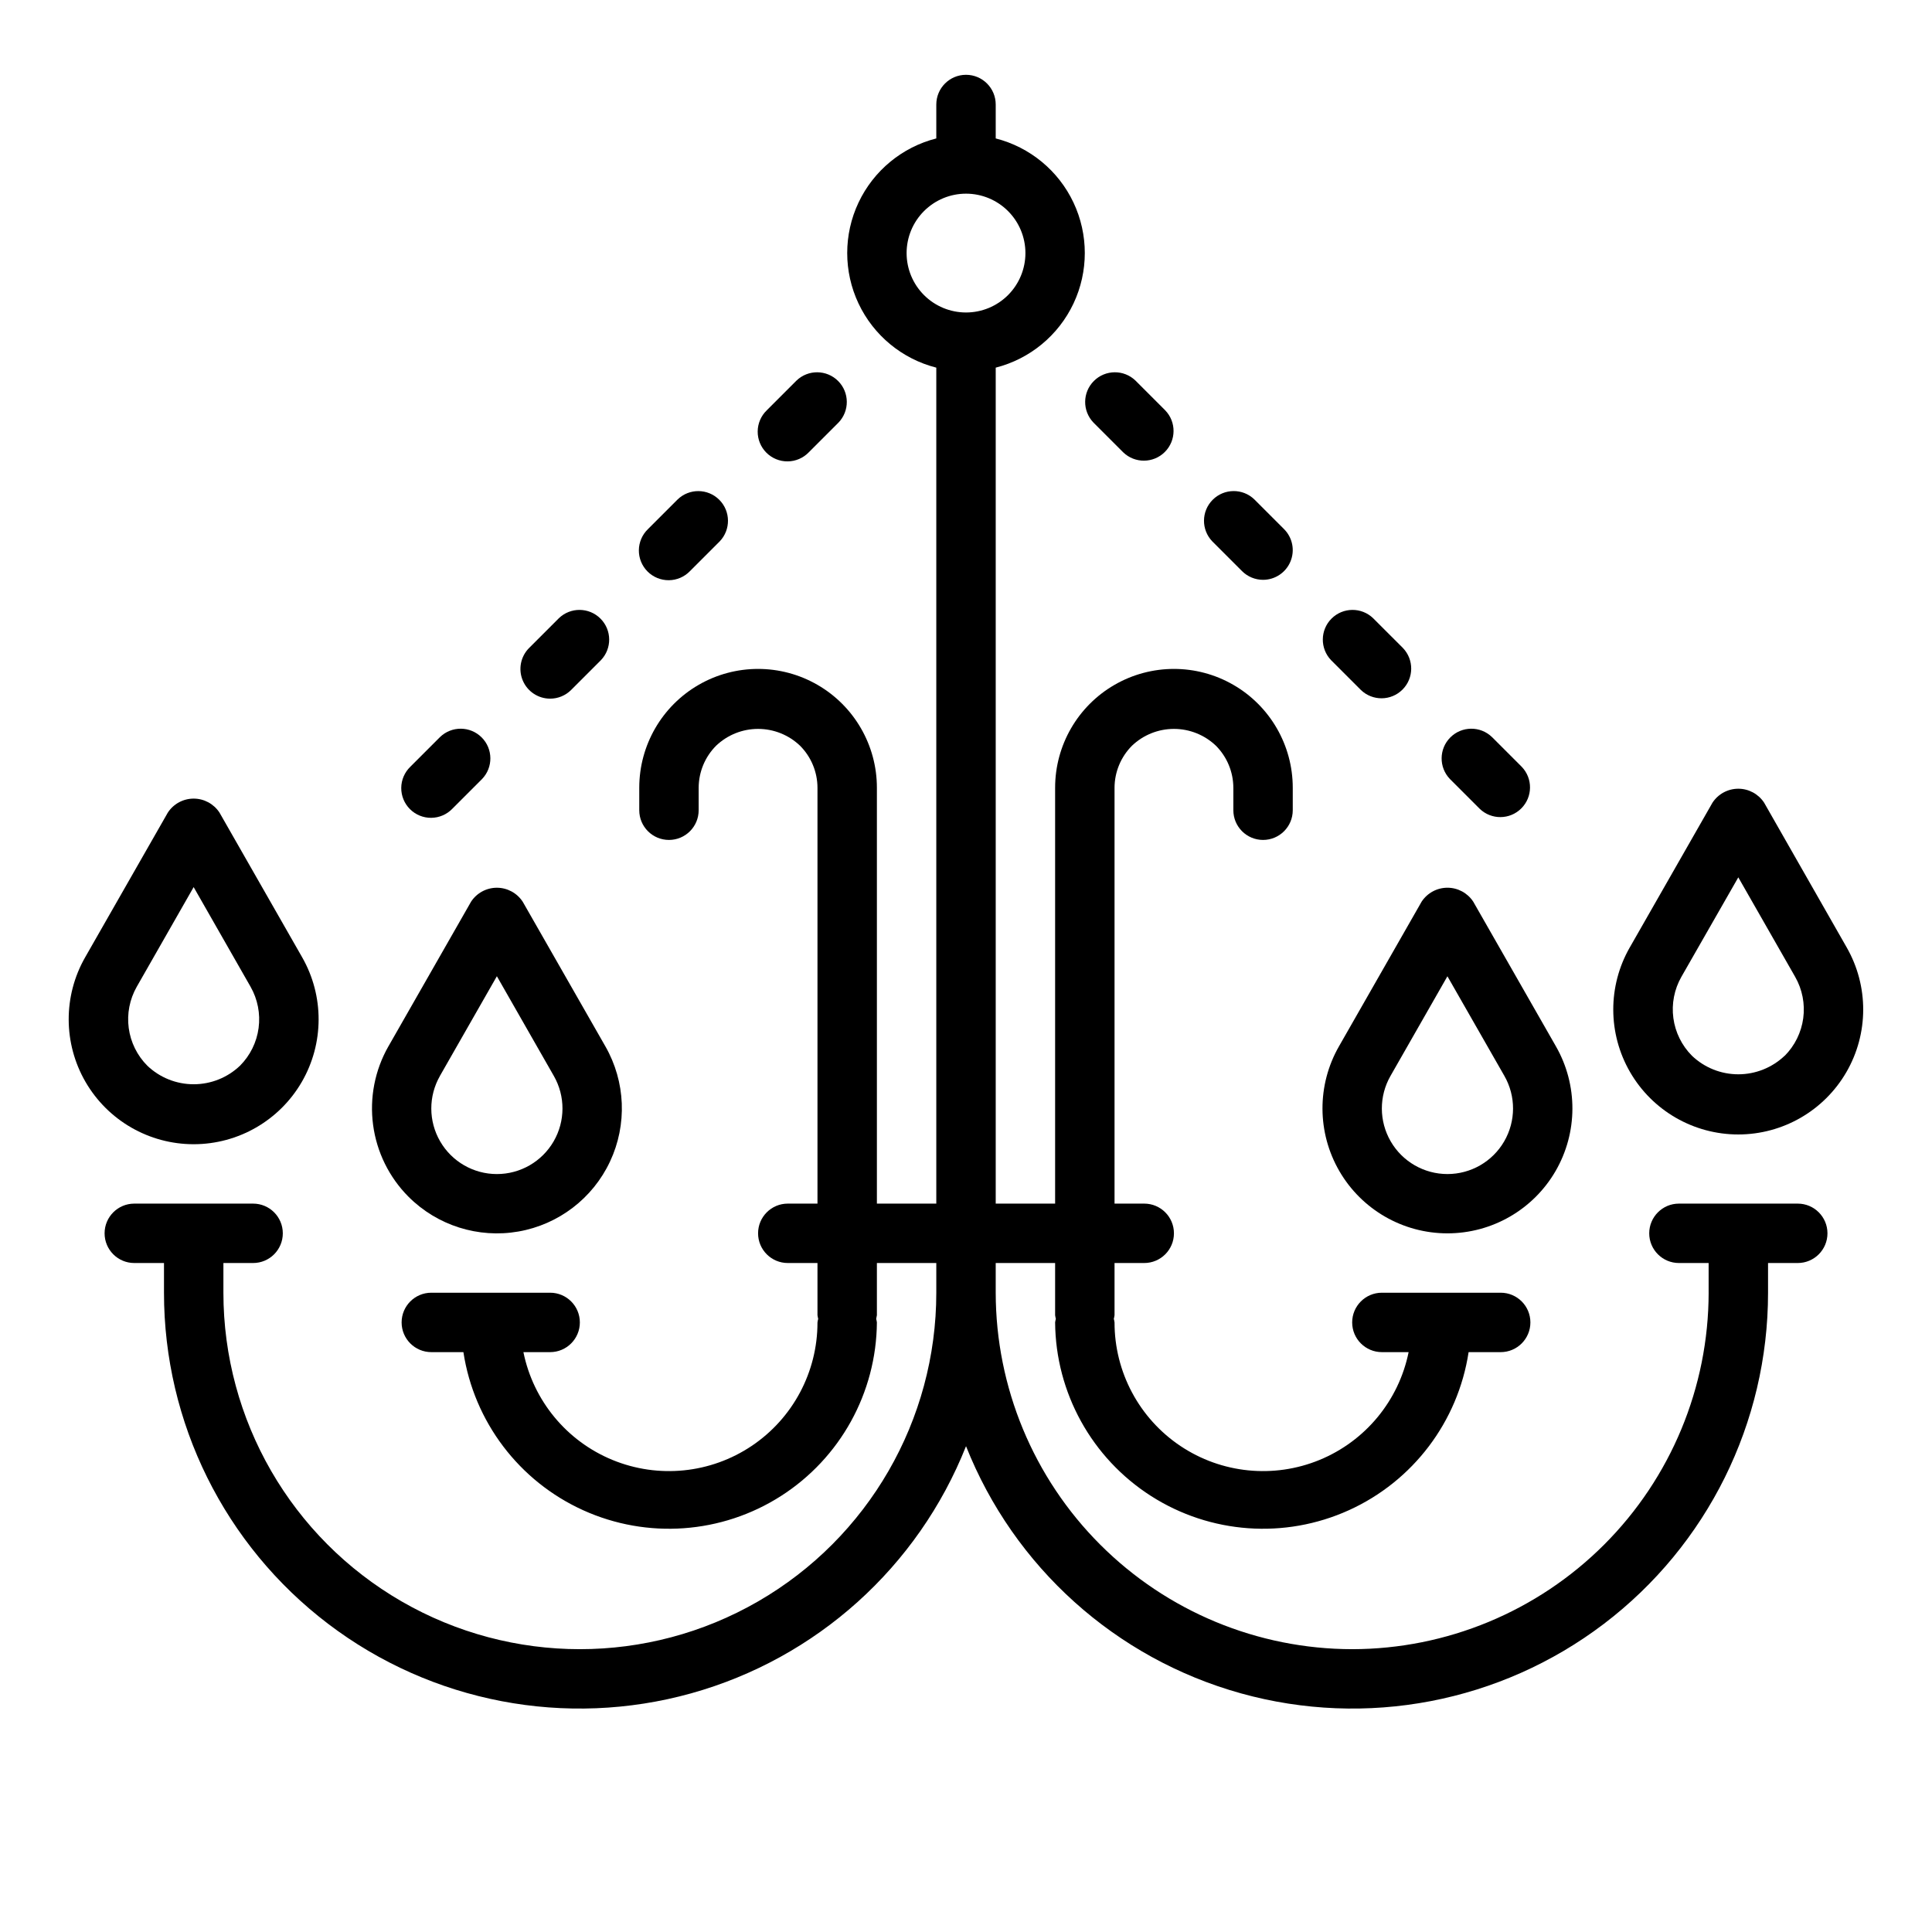
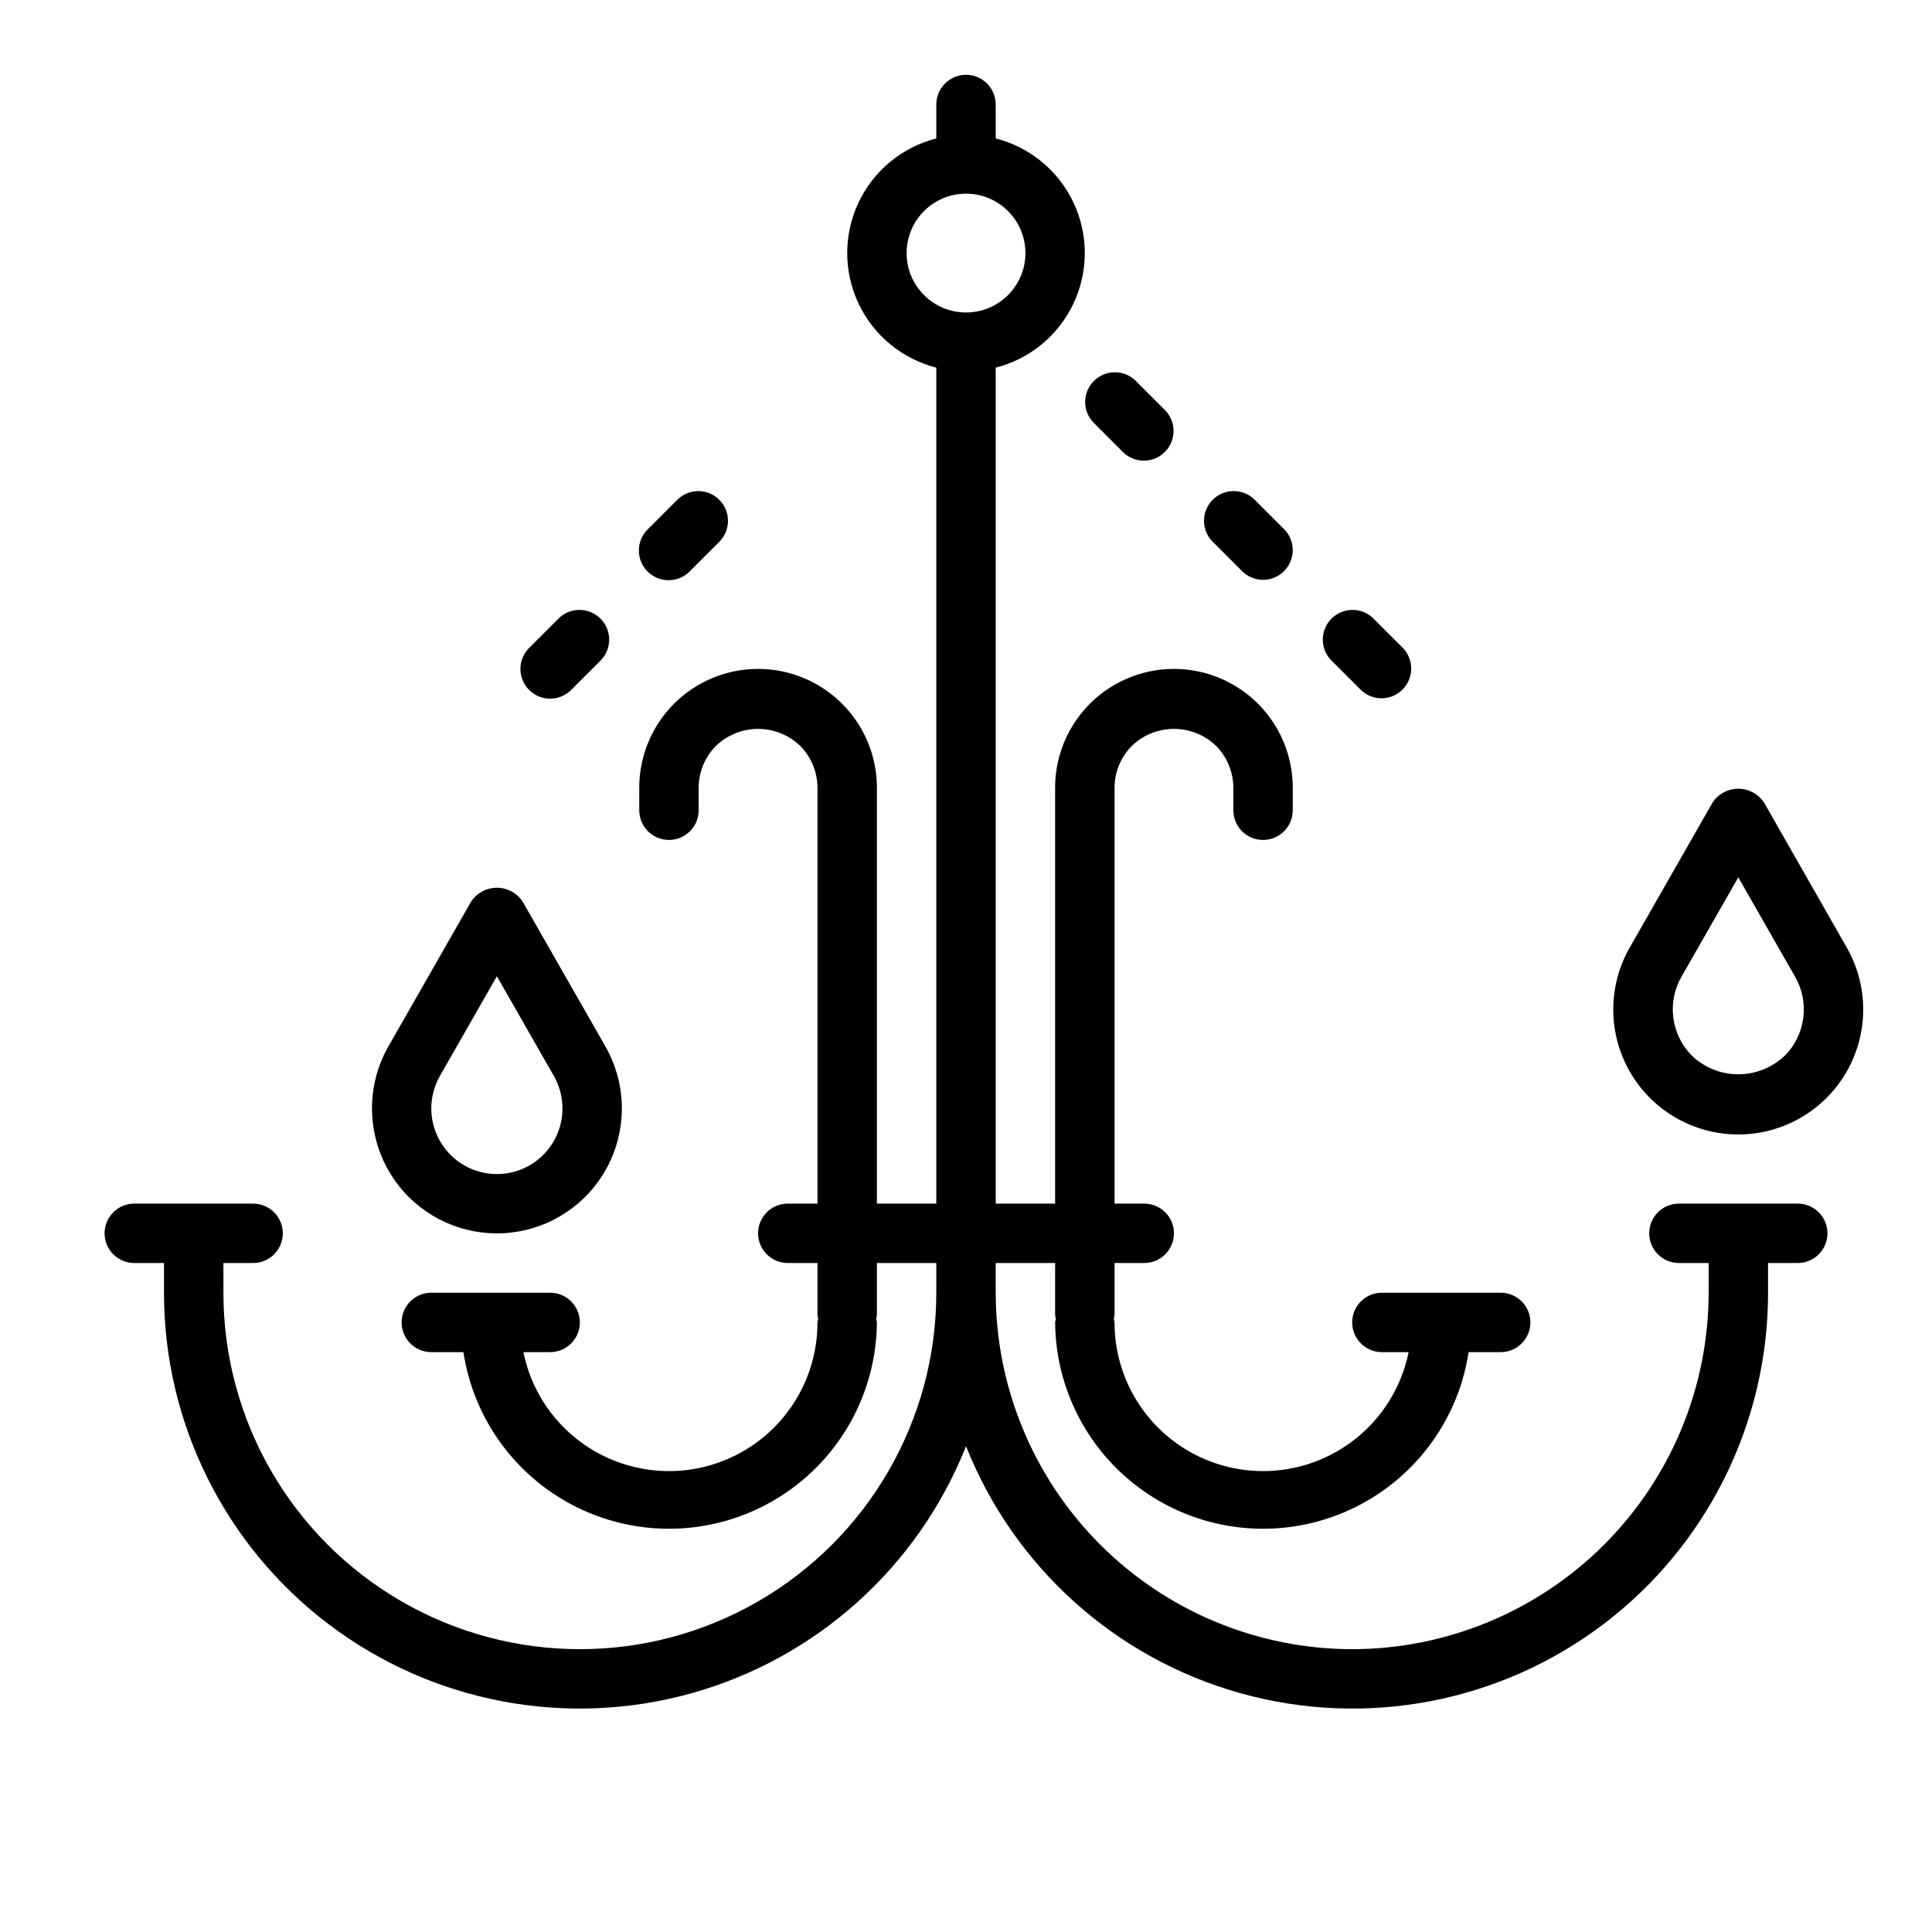
<svg xmlns="http://www.w3.org/2000/svg" fill="#000000" width="800px" height="800px" version="1.1" viewBox="144 144 512 512">
  <g>
    <path d="m502.34 581.05c-25.047-0.027-49.059-9.988-66.766-27.699-17.711-17.707-27.672-41.719-27.699-66.766v-7.871h15.742v13.832c0.043 0.324 0.109 0.645 0.191 0.961-0.086 0.312-0.148 0.629-0.191 0.949 0.145 18.648 9.711 35.961 25.422 46.004 15.711 10.047 35.438 11.461 52.422 3.766 16.988-7.695 28.93-23.461 31.734-41.895h8.504c4.348 0 7.871-3.527 7.871-7.875 0-4.348-3.523-7.871-7.871-7.871h-31.488c-4.348 0-7.871 3.523-7.871 7.871 0 4.348 3.523 7.875 7.871 7.875h7.086c-2.613 12.867-11.473 23.586-23.621 28.574-12.148 4.988-25.98 3.594-36.887-3.727-10.902-7.316-17.441-19.59-17.426-32.723-0.043-0.32-0.105-0.637-0.191-0.949 0.086-0.316 0.148-0.637 0.191-0.961v-13.832h7.871c4.348 0 7.871-3.523 7.871-7.871s-3.523-7.871-7.871-7.871h-7.871v-110.21c0.012-4.172 1.672-8.172 4.613-11.129 2.996-2.867 6.984-4.465 11.129-4.465 4.148 0 8.133 1.598 11.133 4.465 2.941 2.957 4.598 6.957 4.613 11.129v5.961c0 4.348 3.523 7.871 7.871 7.871s7.871-3.523 7.871-7.871v-5.961c0-11.25-6-21.645-15.742-27.27-9.742-5.625-21.746-5.625-31.488 0s-15.746 16.02-15.746 27.27v110.21h-15.742v-221.54c9.066-2.309 16.629-8.547 20.617-17.008 3.988-8.461 3.988-18.266 0-26.727-3.988-8.461-11.551-14.699-20.617-17.008v-8.988c0-4.348-3.523-7.875-7.871-7.875s-7.875 3.527-7.875 7.875v8.988c-9.066 2.309-16.625 8.547-20.617 17.008-3.988 8.461-3.988 18.266 0 26.727 3.992 8.461 11.551 14.699 20.617 17.008v221.54h-15.742v-110.21c0-11.25-6.004-21.645-15.746-27.27-9.742-5.625-21.742-5.625-31.488 0-9.742 5.625-15.742 16.02-15.742 27.27v5.961c0 4.348 3.523 7.871 7.871 7.871s7.871-3.523 7.871-7.871v-5.961c0.016-4.172 1.672-8.172 4.613-11.129 3-2.867 6.988-4.465 11.133-4.465s8.133 1.598 11.129 4.465c2.945 2.957 4.602 6.957 4.613 11.129v110.21h-7.871c-4.348 0-7.871 3.523-7.871 7.871s3.523 7.871 7.871 7.871h7.871v13.832c0.043 0.324 0.109 0.645 0.191 0.961-0.086 0.312-0.148 0.629-0.191 0.949 0.016 13.133-6.523 25.406-17.426 32.723-10.902 7.32-24.738 8.715-36.887 3.727-12.148-4.988-21.004-15.707-23.617-28.574h7.082c4.348 0 7.875-3.527 7.875-7.875 0-4.348-3.527-7.871-7.875-7.871h-31.488c-4.348 0-7.871 3.523-7.871 7.871 0 4.348 3.523 7.875 7.871 7.875h8.504c2.809 18.434 14.746 34.199 31.734 41.895 16.984 7.695 36.711 6.281 52.422-3.766 15.711-10.043 25.277-27.355 25.422-46.004-0.043-0.32-0.105-0.637-0.188-0.949 0.082-0.316 0.145-0.637 0.188-0.961v-13.832h15.742v7.871c0 33.75-18.004 64.934-47.23 81.809-29.227 16.875-65.238 16.875-94.465 0-29.227-16.875-47.23-48.059-47.23-81.809v-7.871h7.871c4.348 0 7.871-3.523 7.871-7.871s-3.523-7.871-7.871-7.871h-31.488c-4.348 0-7.871 3.523-7.871 7.871s3.523 7.871 7.871 7.871h7.871v7.871c-0.016 34.445 16.082 66.918 43.512 87.758 27.426 20.84 63.02 27.648 96.203 18.406 33.18-9.242 60.129-33.477 72.832-65.496 12.699 32.02 39.648 56.254 72.828 65.496 33.184 9.242 68.781 2.434 96.207-18.406 27.426-20.84 43.523-53.312 43.508-87.758v-7.871h7.871c4.348 0 7.875-3.523 7.875-7.871s-3.527-7.871-7.875-7.871h-31.488c-4.348 0-7.871 3.523-7.871 7.871s3.523 7.871 7.871 7.871h7.871v7.871h0.004c-0.027 25.047-9.988 49.059-27.699 66.766-17.711 17.711-41.723 27.672-66.766 27.699zm-118.08-369.98c0-4.176 1.66-8.18 4.613-11.133 2.953-2.953 6.957-4.613 11.133-4.613s8.18 1.66 11.133 4.613c2.949 2.953 4.609 6.957 4.609 11.133 0 4.176-1.66 8.18-4.609 11.133-2.953 2.953-6.957 4.609-11.133 4.609s-8.18-1.656-11.133-4.609c-2.953-2.953-4.613-6.957-4.613-11.133z" />
    <path d="m611.5 356.7c-1.516-2.297-4.082-3.68-6.832-3.68s-5.32 1.383-6.832 3.68l-21.914 38.359h-0.004c-5.875 10.25-5.844 22.852 0.078 33.074 5.922 10.219 16.844 16.512 28.656 16.512s22.73-6.293 28.652-16.512c5.926-10.223 5.953-22.824 0.078-33.074zm5.457 67.078c-3.312 3.16-7.715 4.922-12.289 4.922-4.578 0-8.977-1.762-12.289-4.922-2.688-2.703-4.418-6.207-4.922-9.984-0.504-3.777 0.242-7.613 2.129-10.926l15.082-26.363 15.082 26.395c1.883 3.312 2.633 7.148 2.129 10.926-0.508 3.777-2.234 7.285-4.922 9.984z" />
-     <path d="m520.75 382.94-21.914 38.359c-5.859 10.25-5.816 22.844 0.109 33.055 5.922 10.211 16.836 16.496 28.645 16.496 11.805 0 22.719-6.285 28.645-16.496 5.922-10.211 5.965-22.805 0.105-33.055l-21.922-38.359c-1.512-2.301-4.082-3.684-6.832-3.684-2.754 0-5.32 1.383-6.836 3.684zm21.926 46.184c3.078 5.379 3.059 11.992-0.051 17.352-3.109 5.363-8.84 8.66-15.035 8.66-6.199 0-11.93-3.297-15.039-8.66-3.109-5.359-3.129-11.973-0.051-17.352l15.082-26.402z" />
-     <path d="m195.32 447.23c11.809 0.004 22.723-6.281 28.648-16.492 5.922-10.211 5.961-22.805 0.102-33.055l-21.914-38.359c-1.516-2.301-4.082-3.684-6.836-3.684-2.75 0-5.32 1.383-6.832 3.684l-21.914 38.359c-5.863 10.25-5.82 22.844 0.102 33.055 5.926 10.211 16.84 16.496 28.645 16.492zm-15.082-41.723 15.082-26.418 15.086 26.418c1.883 3.312 2.629 7.148 2.125 10.926s-2.234 7.285-4.922 9.984c-3.309 3.16-7.711 4.922-12.289 4.922-4.574 0-8.977-1.762-12.285-4.922-2.688-2.699-4.418-6.207-4.922-9.984-0.504-3.777 0.242-7.613 2.125-10.926z" />
    <path d="m252.26 461.15c7.625 7.633 18.492 11.07 29.121 9.215s19.688-8.773 24.277-18.539c4.59-9.77 4.133-21.156-1.223-30.523l-21.922-38.359h-0.004c-1.512-2.301-4.078-3.684-6.832-3.684-2.754 0-5.32 1.383-6.832 3.684l-21.914 38.359h-0.004c-3.59 6.309-5.016 13.625-4.051 20.82 0.961 7.199 4.258 13.883 9.383 19.027zm8.336-32.039 15.082-26.402 15.09 26.418c3.078 5.379 3.059 11.992-0.051 17.352-3.109 5.363-8.836 8.66-15.035 8.66-6.199 0-11.926-3.297-15.035-8.66-3.109-5.359-3.129-11.973-0.051-17.352z" />
-     <path d="m263.87 358.33 7.871-7.871c2.984-3.09 2.941-8-0.094-11.035-3.039-3.039-7.945-3.082-11.035-0.098l-7.871 7.871c-1.52 1.469-2.387 3.484-2.406 5.594-0.016 2.113 0.812 4.144 2.309 5.637 1.492 1.492 3.523 2.324 5.633 2.305 2.113-0.02 4.129-0.883 5.594-2.402z" />
    <path d="m289.79 329.15c2.09 0 4.09-0.828 5.566-2.305l7.871-7.871c2.984-3.09 2.941-8-0.094-11.035-3.039-3.039-7.949-3.078-11.035-0.098l-7.871 7.871c-2.254 2.254-2.926 5.637-1.707 8.578 1.219 2.941 4.086 4.859 7.269 4.859z" />
    <path d="m326.84 295.36 7.871-7.871c2.984-3.09 2.941-8-0.094-11.035-3.039-3.039-7.949-3.078-11.035-0.098l-7.875 7.875c-1.516 1.465-2.383 3.481-2.402 5.594-0.016 2.109 0.812 4.141 2.305 5.633 1.496 1.492 3.523 2.324 5.637 2.305 2.113-0.016 4.125-0.883 5.594-2.402z" />
-     <path d="m358.33 263.87 7.871-7.871c2.984-3.09 2.941-8-0.094-11.035-3.039-3.035-7.949-3.078-11.035-0.098l-7.875 7.875c-1.516 1.465-2.383 3.481-2.402 5.594-0.016 2.109 0.812 4.141 2.305 5.633 1.496 1.492 3.523 2.324 5.637 2.305 2.109-0.016 4.125-0.883 5.594-2.402z" />
-     <path d="m536.13 358.33c3.09 2.984 8 2.941 11.035-0.098 3.035-3.035 3.078-7.945 0.098-11.035l-7.871-7.871h-0.004c-3.086-2.984-7.996-2.941-11.035 0.098-3.035 3.035-3.078 7.945-0.094 11.035z" />
    <path d="m507.9 307.84c-3.086-2.981-7.996-2.941-11.035 0.098-3.035 3.035-3.078 7.945-0.094 11.035l7.871 7.871c3.09 2.984 8 2.941 11.035-0.098 3.039-3.035 3.078-7.945 0.098-11.035z" />
    <path d="m478.72 297.66c3.184-0.004 6.055-1.922 7.269-4.863 1.219-2.941 0.547-6.324-1.703-8.574l-7.871-7.871v-0.004c-3.09-2.981-8-2.941-11.035 0.098-3.039 3.035-3.082 7.945-0.098 11.035l7.871 7.871c1.477 1.477 3.481 2.305 5.566 2.309z" />
    <path d="m441.66 263.87c3.09 2.984 8 2.941 11.035-0.094 3.039-3.039 3.082-7.949 0.098-11.035l-7.871-7.871v-0.004c-3.09-2.981-8-2.938-11.035 0.098-3.039 3.035-3.082 7.945-0.098 11.035z" />
  </g>
</svg>